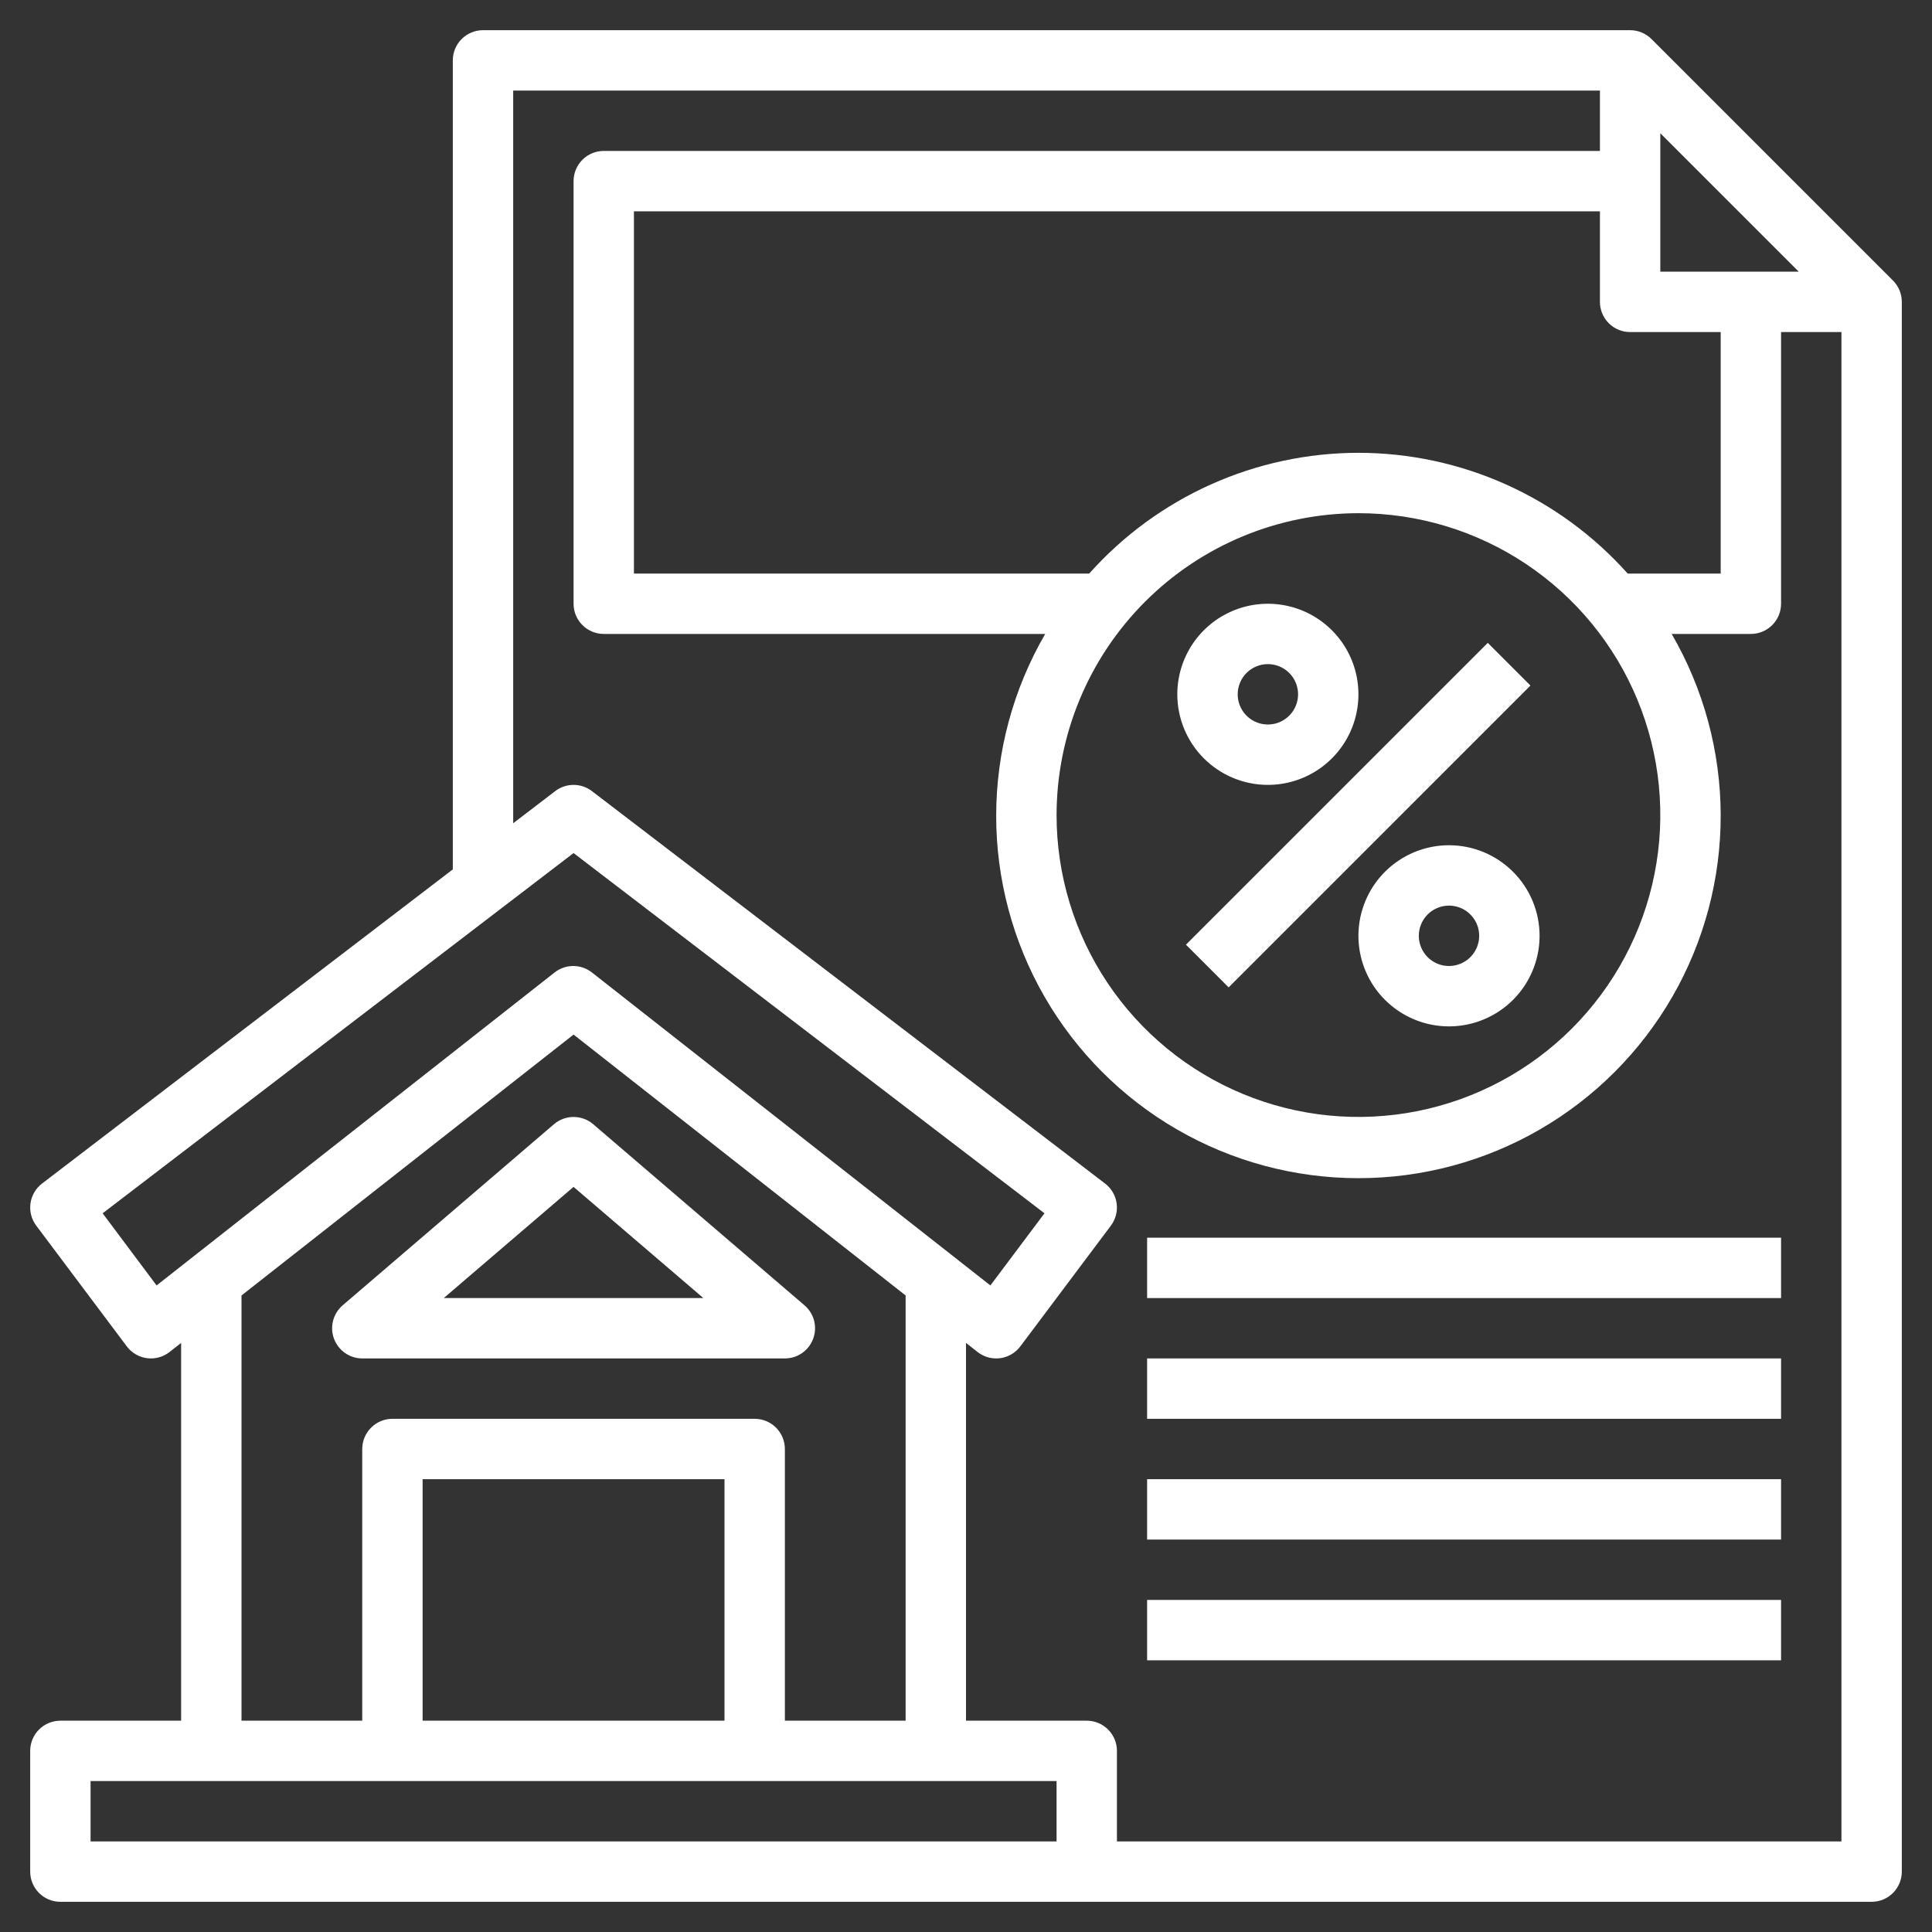
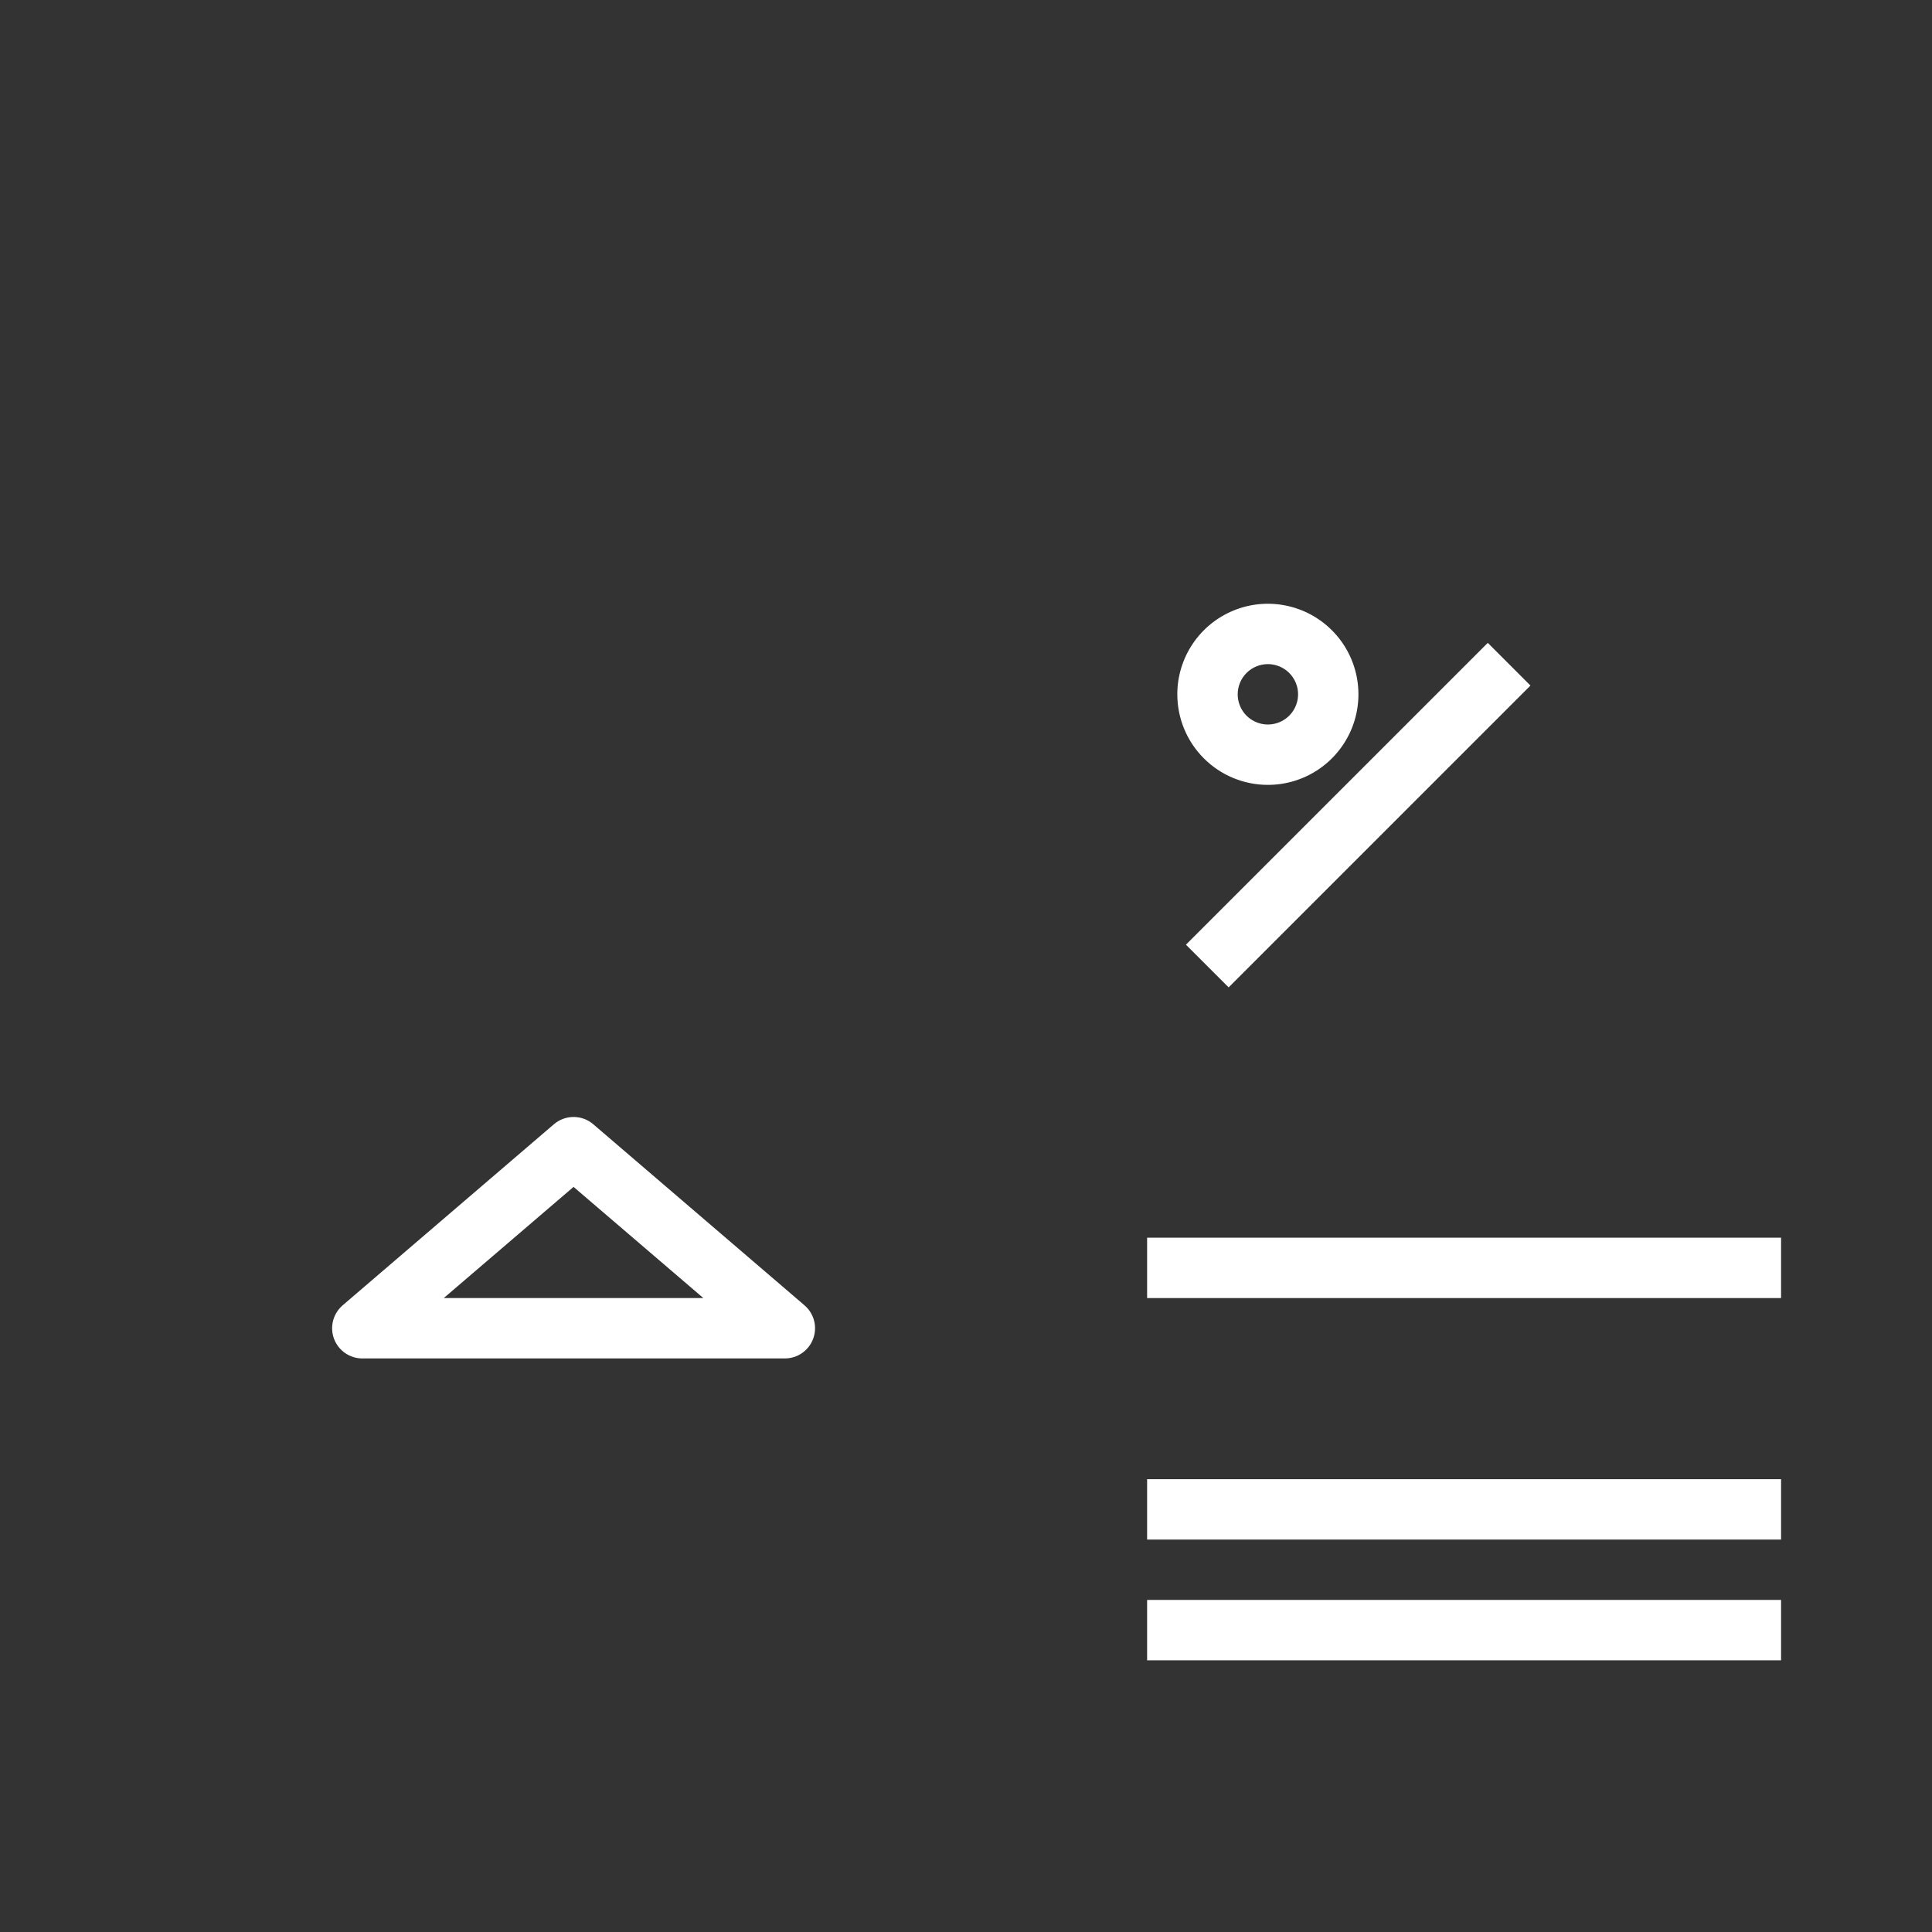
<svg xmlns="http://www.w3.org/2000/svg" width="99" height="99" viewBox="0 0 99 99" fill="none">
  <rect x="0" y="0" width="99" height="99" fill="#333333" stroke="none" />
-   <path d="M84.625 2C84.335 1.71 83.942 1.547 83.531 1.547H24.75C24.34 1.547 23.946 1.71 23.656 2C23.366 2.29 23.203 2.683 23.203 3.094V44.55L2.155 60.647C1.831 60.894 1.618 61.26 1.562 61.663C1.506 62.067 1.612 62.477 1.856 62.803L6.497 68.991C6.621 69.156 6.776 69.294 6.954 69.398C7.132 69.502 7.329 69.569 7.533 69.596C7.737 69.623 7.945 69.609 8.144 69.554C8.343 69.499 8.528 69.406 8.69 69.278L9.281 68.814V88.172H3.094C2.683 88.172 2.29 88.335 2 88.625C1.71 88.915 1.547 89.308 1.547 89.719V95.906C1.547 96.317 1.71 96.71 2 97C2.29 97.29 2.683 97.453 3.094 97.453H95.906C96.317 97.453 96.71 97.29 97 97C97.29 96.71 97.453 96.317 97.453 95.906V15.469C97.453 15.059 97.29 14.665 97 14.375L84.625 2ZM69.609 26.297C72.669 26.297 75.659 27.204 78.203 28.904C80.747 30.604 82.73 33.019 83.901 35.846C85.071 38.672 85.378 41.783 84.781 44.783C84.184 47.784 82.711 50.54 80.547 52.704C78.384 54.867 75.628 56.34 72.627 56.937C69.626 57.534 66.516 57.228 63.69 56.057C60.863 54.886 58.447 52.903 56.748 50.36C55.048 47.816 54.141 44.825 54.141 41.766C54.145 37.664 55.776 33.733 58.676 30.832C61.576 27.933 65.508 26.301 69.609 26.297ZM69.609 23.203C67.004 23.205 64.428 23.757 62.05 24.823C59.673 25.89 57.547 27.446 55.813 29.391H32.484V10.828H81.984V15.469C81.984 15.879 82.147 16.273 82.437 16.563C82.728 16.853 83.121 17.016 83.531 17.016H88.172V29.391H83.406C81.672 27.446 79.546 25.89 77.168 24.823C74.791 23.757 72.215 23.205 69.609 23.203ZM85.078 13.922V6.828L92.172 13.922H85.078ZM8.024 65.869L5.259 62.172L29.391 43.713L53.522 62.172L50.75 65.869L30.331 49.831C30.058 49.617 29.722 49.5 29.375 49.5C29.028 49.5 28.692 49.617 28.419 49.831L8.024 65.869ZM12.375 66.383L29.391 53.014L46.406 66.383V88.172H40.219V74.25C40.219 73.84 40.056 73.446 39.766 73.156C39.476 72.866 39.082 72.703 38.672 72.703H20.109C19.699 72.703 19.306 72.866 19.016 73.156C18.726 73.446 18.562 73.84 18.562 74.25V88.172H12.375V66.383ZM37.125 88.172H21.656V75.797H37.125V88.172ZM54.141 94.359H4.641V91.266H54.141V94.359ZM57.234 94.359V89.719C57.234 89.308 57.071 88.915 56.781 88.625C56.491 88.335 56.098 88.172 55.688 88.172H49.5V68.814L50.091 69.278C50.364 69.493 50.7 69.609 51.047 69.609C51.114 69.609 51.181 69.605 51.248 69.597C51.452 69.57 51.649 69.503 51.827 69.398C52.005 69.294 52.161 69.156 52.284 68.991L56.925 62.803C57.169 62.477 57.275 62.067 57.219 61.663C57.163 61.26 56.95 60.894 56.626 60.647L30.33 40.537C30.06 40.331 29.73 40.22 29.391 40.22C29.051 40.22 28.721 40.331 28.452 40.537L26.297 42.185V4.641H81.984V7.734H30.938C30.527 7.734 30.134 7.897 29.844 8.187C29.554 8.478 29.391 8.871 29.391 9.281V30.938C29.391 31.348 29.554 31.741 29.844 32.031C30.134 32.321 30.527 32.484 30.938 32.484H53.559C51.92 35.306 51.054 38.509 51.047 41.771C51.04 45.034 51.894 48.241 53.521 51.069C55.149 53.896 57.493 56.245 60.317 57.879C63.142 59.512 66.347 60.372 69.609 60.372C72.872 60.372 76.077 59.512 78.901 57.879C81.726 56.245 84.07 53.896 85.698 51.069C87.325 48.241 88.178 45.034 88.172 41.771C88.165 38.509 87.299 35.306 85.66 32.484H89.719C90.129 32.484 90.522 32.321 90.813 32.031C91.103 31.741 91.266 31.348 91.266 30.938V17.016H94.359V94.359H57.234Z" fill="white" />
  <path d="M18.562 69.609H40.218C40.535 69.609 40.843 69.513 41.102 69.332C41.361 69.151 41.559 68.896 41.669 68.599C41.779 68.303 41.795 67.98 41.716 67.674C41.636 67.368 41.465 67.094 41.225 66.888L30.397 57.607C30.117 57.367 29.761 57.236 29.392 57.236C29.023 57.236 28.667 57.367 28.386 57.607L17.558 66.888C17.319 67.094 17.148 67.368 17.068 67.674C16.989 67.979 17.005 68.302 17.114 68.598C17.224 68.894 17.421 69.15 17.68 69.331C17.939 69.511 18.247 69.609 18.562 69.609ZM29.39 60.819L36.042 66.516H22.739L29.39 60.819Z" fill="white" />
  <path d="M60.77 48.408L76.237 32.942L78.424 35.129L62.958 50.596L60.77 48.408Z" fill="white" />
  <path d="M64.969 40.219C65.887 40.219 66.784 39.947 67.547 39.437C68.31 38.927 68.905 38.202 69.256 37.354C69.607 36.506 69.699 35.573 69.52 34.673C69.341 33.773 68.899 32.946 68.25 32.297C67.601 31.648 66.774 31.206 65.874 31.027C64.974 30.848 64.041 30.939 63.193 31.291C62.345 31.642 61.62 32.237 61.11 33C60.6 33.763 60.328 34.66 60.328 35.578C60.328 36.809 60.817 37.989 61.687 38.859C62.558 39.73 63.738 40.219 64.969 40.219ZM64.969 34.031C65.275 34.031 65.574 34.122 65.828 34.292C66.082 34.462 66.281 34.703 66.398 34.986C66.515 35.269 66.546 35.58 66.486 35.88C66.426 36.18 66.279 36.456 66.063 36.672C65.846 36.888 65.571 37.036 65.27 37.095C64.971 37.155 64.659 37.124 64.377 37.007C64.094 36.89 63.852 36.692 63.683 36.438C63.513 36.183 63.422 35.884 63.422 35.578C63.422 35.168 63.585 34.774 63.875 34.484C64.165 34.194 64.558 34.031 64.969 34.031Z" fill="white" />
-   <path d="M74.25 43.312C73.332 43.312 72.435 43.585 71.672 44.095C70.909 44.605 70.314 45.329 69.963 46.177C69.611 47.025 69.519 47.958 69.698 48.858C69.878 49.759 70.32 50.586 70.969 51.234C71.618 51.883 72.445 52.325 73.345 52.505C74.245 52.684 75.178 52.592 76.026 52.24C76.874 51.889 77.599 51.294 78.109 50.531C78.618 49.768 78.891 48.871 78.891 47.953C78.891 46.722 78.402 45.542 77.531 44.672C76.661 43.801 75.481 43.312 74.25 43.312ZM74.25 49.5C73.944 49.5 73.645 49.409 73.391 49.239C73.136 49.069 72.938 48.828 72.821 48.545C72.704 48.262 72.673 47.951 72.733 47.651C72.793 47.351 72.94 47.076 73.156 46.859C73.373 46.643 73.648 46.496 73.948 46.436C74.248 46.376 74.559 46.407 74.842 46.524C75.125 46.641 75.366 46.839 75.536 47.094C75.706 47.348 75.797 47.647 75.797 47.953C75.797 48.363 75.634 48.757 75.344 49.047C75.054 49.337 74.66 49.5 74.25 49.5Z" fill="white" />
  <path d="M58.781 63.422H91.266V66.516H58.781V63.422Z" fill="white" />
-   <path d="M58.781 69.609H91.266V72.703H58.781V69.609Z" fill="white" />
  <path d="M58.781 75.797H91.266V78.891H58.781V75.797Z" fill="white" />
-   <path d="M58.781 81.984H91.266V85.078H58.781V81.984Z" fill="white" />
+   <path d="M58.781 81.984H91.266V85.078H58.781Z" fill="white" />
</svg>